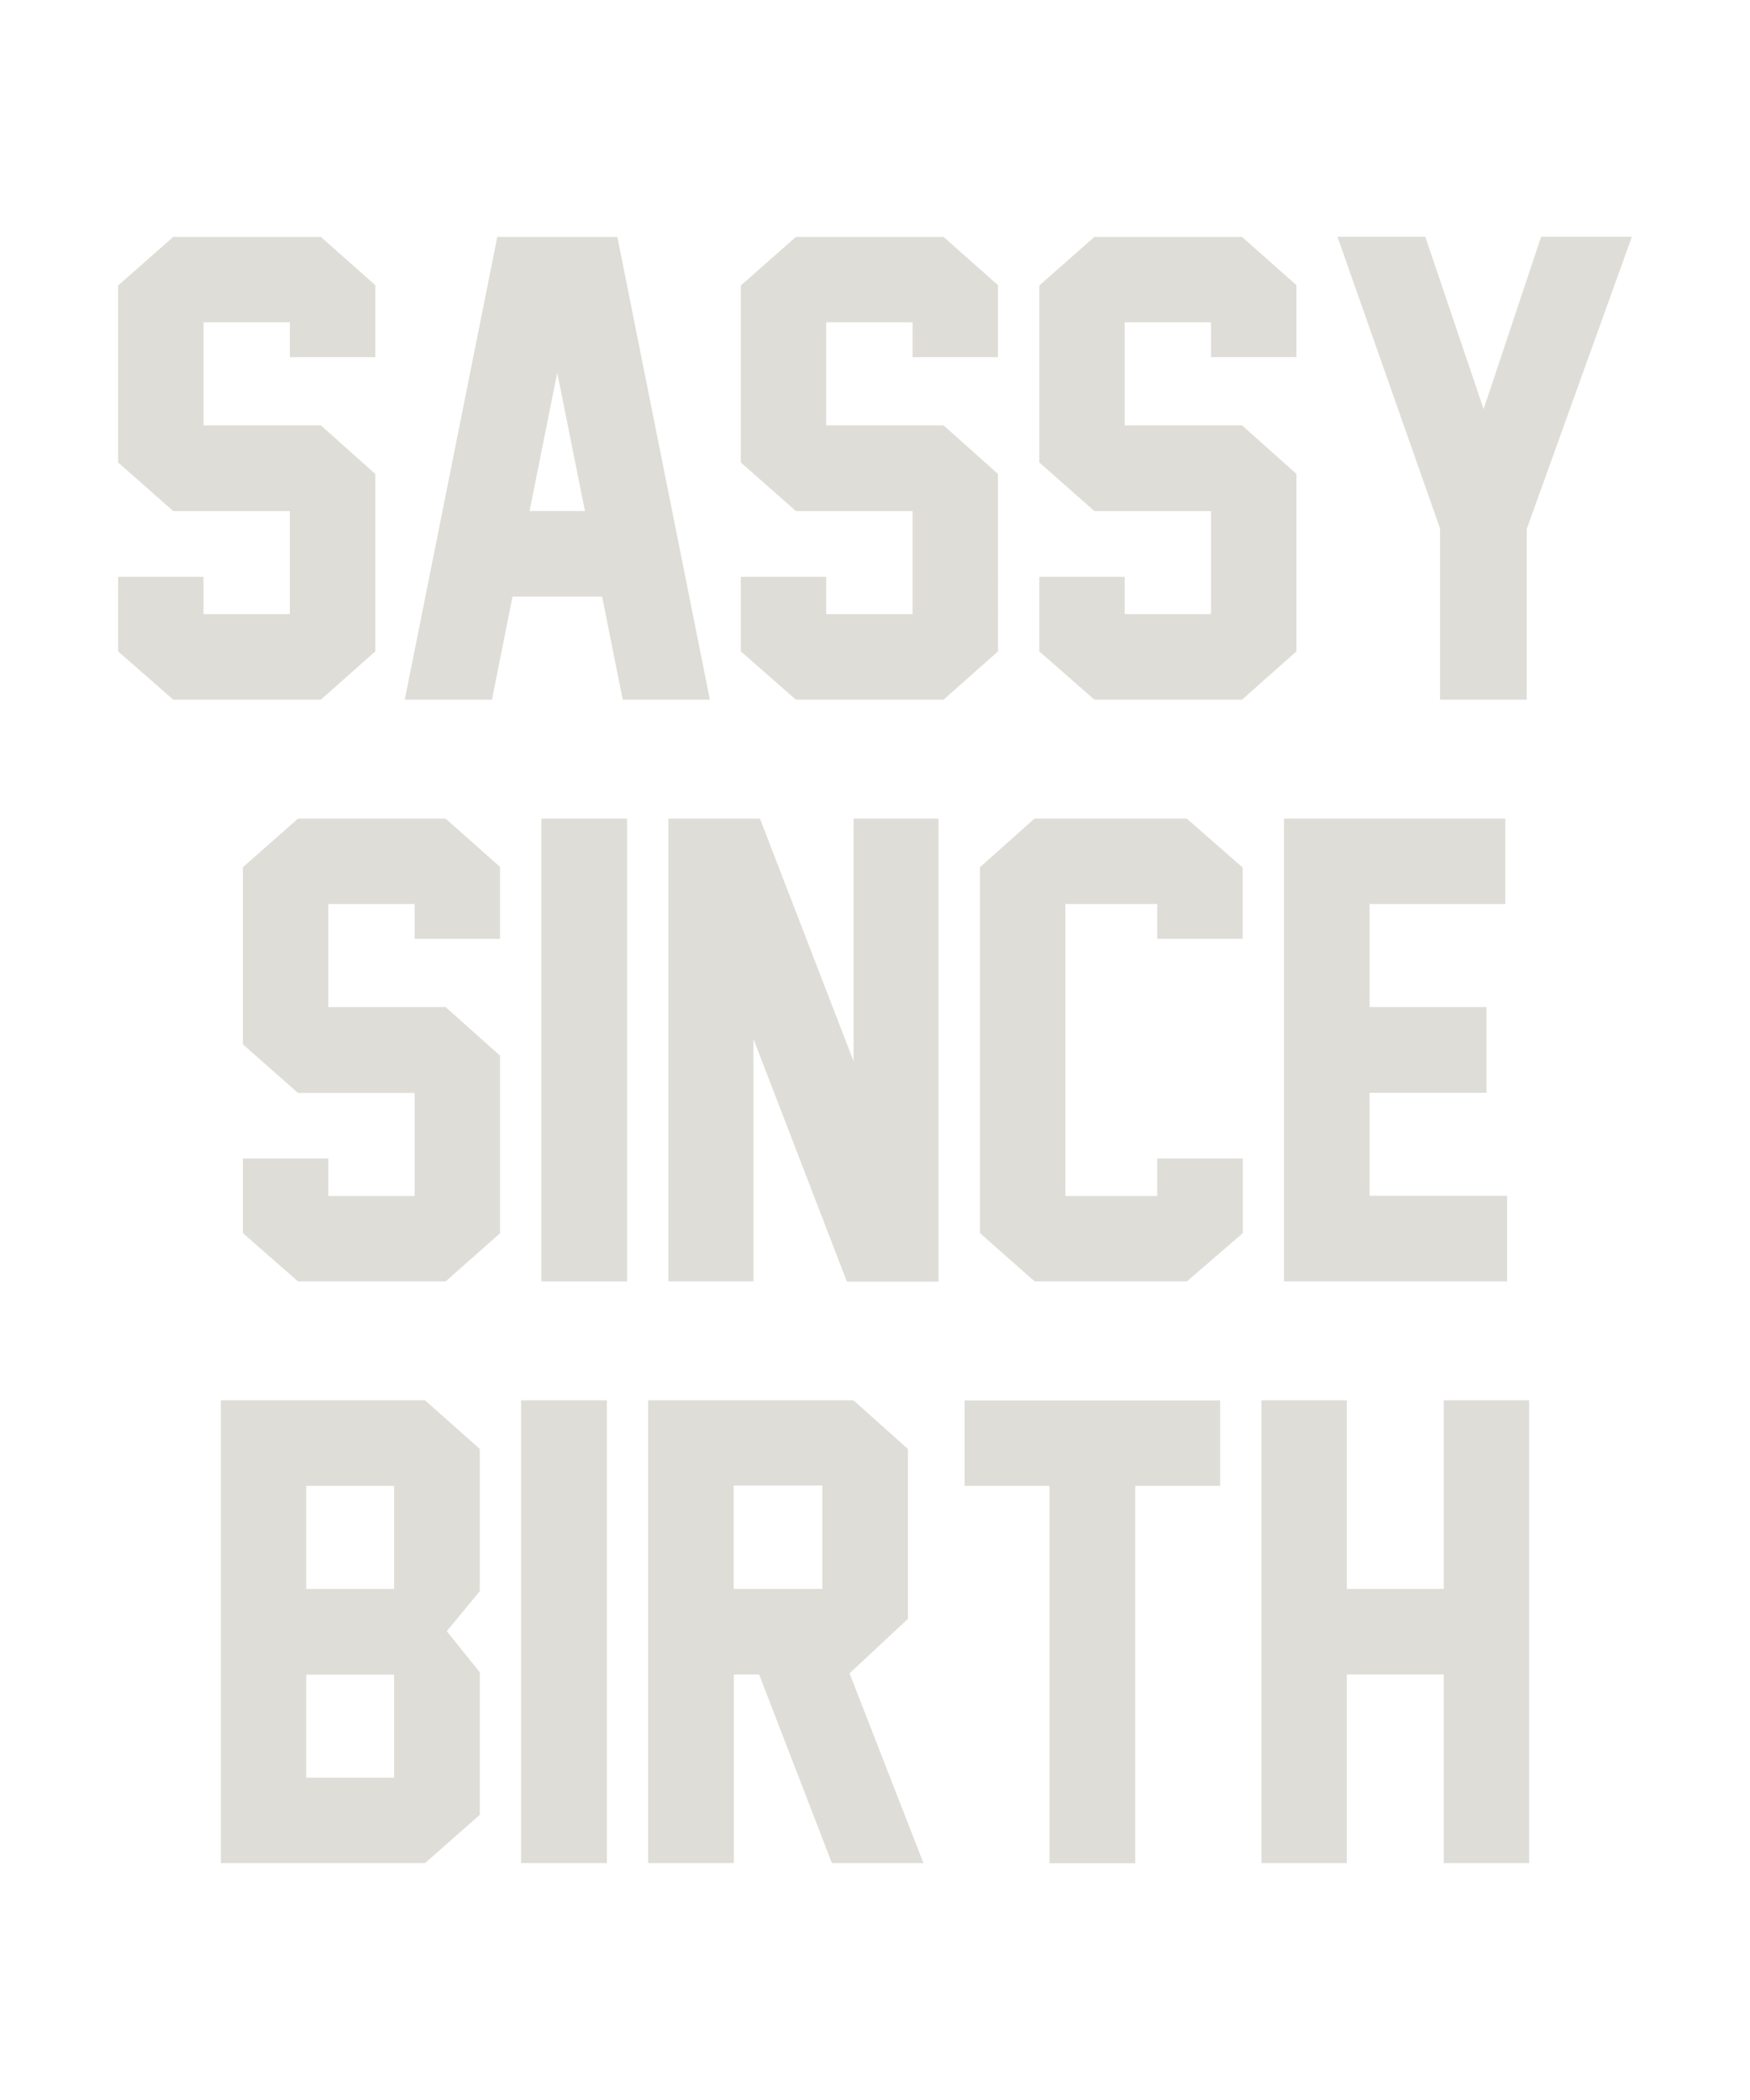
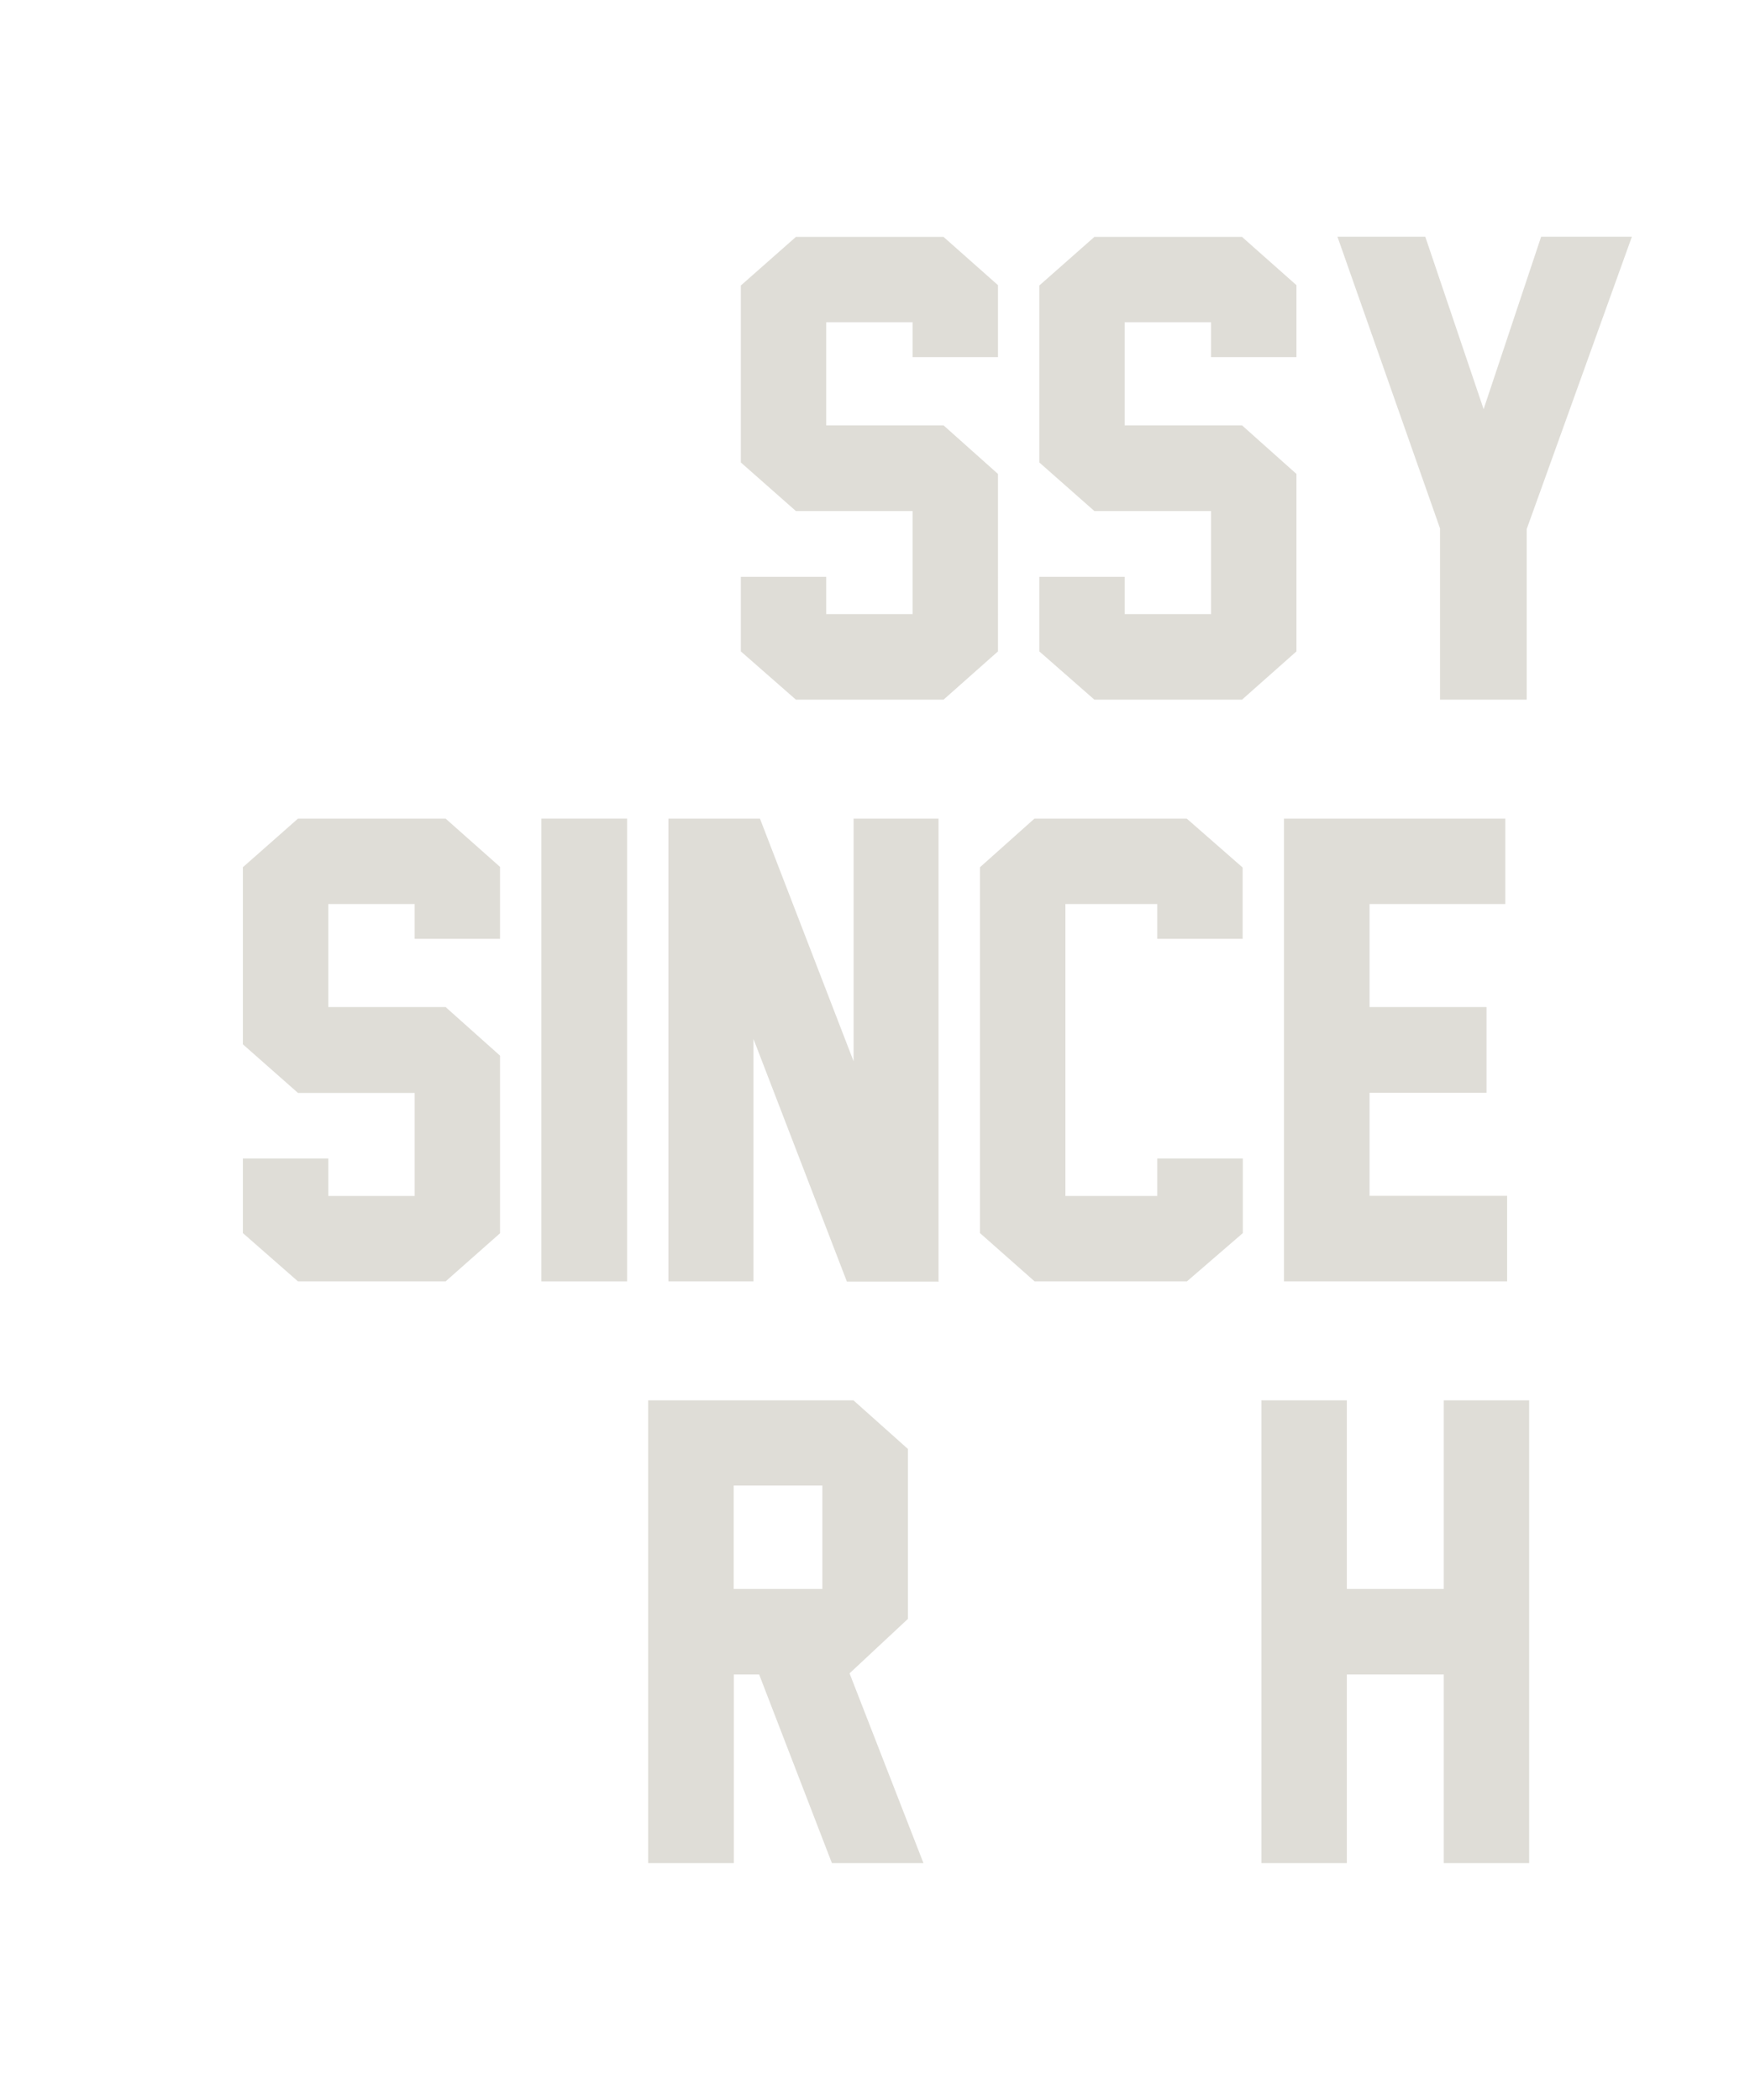
<svg xmlns="http://www.w3.org/2000/svg" version="1.1" id="Layer_1" x="0px" y="0px" viewBox="0 0 1080 1296" enable-background="new 0 0 1080 1296" xml:space="preserve">
  <g>
    <g>
      <path fill="#DFDDD7" d="M308.7,761L275,790.8h-91.1l-34-29.8v-46h52.7v23.1h53.3v-63.6h-72l-34-30V535.2l34-30H275l33.6,29.8v44.4    h-52.7v-21.5h-53.3v63.6H275l33.6,30V761z" />
      <path fill="#DFDDD7" d="M387,790.8h-52.9V505.2H387V790.8z" />
      <path fill="#DFDDD7" d="M522.6,790.8L465,641.2v149.6h-52.5V505.2H469L526.8,655V505.2h52.4v285.3l0.2,0.4H522.6z" />
      <path fill="#DFDDD7" d="M767,761l-34.5,29.8h-94L604.8,761V535.2l33.6-30h94l34.5,30.2v44h-52.7v-21.5h-56.7v180.2h56.7V715H767    V761z" />
      <path fill="#DFDDD7" d="M930.1,790.8H792.4V505.2H929v52.7h-83.8v63.6h72.2v52.9h-72.2v63.6h84.9V790.8z" />
    </g>
    <g>
-       <path fill="#DFDDD7" d="M296.1,1120l-33.8,29.8h-126V864.2h126l33.8,30V982l-20.4,24.7l20.4,25.3V1120z M189,980.6h54.2V917H189    V980.6z M189,1097.1h54.2v-63.6H189V1097.1z" />
-       <path fill="#DFDDD7" d="M374.5,1149.8h-52.9V864.2h52.9V1149.8z" />
      <path fill="#DFDDD7" d="M569.9,1149.8h-56.5l-44.9-116.4h-15.6v116.4h-52.9V864.2h126.7l33.6,30v104.9l-36,33.6L569.9,1149.8z     M452.8,980.6h54.7v-63.8h-54.7V980.6z" />
-       <path fill="#DFDDD7" d="M753,917h-52.4v232.9h-52.9V917h-52.4v-52.7H753V917z" />
      <path fill="#DFDDD7" d="M943.7,1149.8H891v-116.4h-59.8v116.4h-52.7V864.2h52.7v116.4H891V864.2h52.7V1149.8z" />
    </g>
    <g>
-       <path fill="#DFDDD7" d="M231.6,402l-33.6,29.8h-91.1l-34-29.8v-46h52.7V379h53.3v-63.6h-72l-34-30V176.2l34-30h91.1l33.6,29.8    v44.4h-52.7v-21.5h-53.3v63.6h72.4l33.6,30V402z" />
-       <path fill="#DFDDD7" d="M384.3,431.8l-12.7-63.6h-55.3l-12.7,63.6h-53.8l57.1-285.6H381l57.1,285.6H384.3z M361,315.4L343.9,230    l-17.1,85.4H361z" />
      <path fill="#DFDDD7" d="M615.9,402l-33.6,29.8h-91.1l-34-29.8v-46h52.7V379h53.3v-63.6h-72l-34-30V176.2l34-30h91.1l33.6,29.8    v44.4h-52.7v-21.5h-53.3v63.6h72.4l33.6,30V402z" />
      <path fill="#DFDDD7" d="M800.1,402l-33.6,29.8h-91.1l-34-29.8v-46h52.7V379h53.3v-63.6h-72l-34-30V176.2l34-30h91.1l33.6,29.8    v44.4h-52.7v-21.5h-53.3v63.6h72.4l33.6,30V402z" />
      <path fill="#DFDDD7" d="M942.2,326.5v105.3h-53.5V326.1l-63.3-180h54.2l36,106.4l35.5-106.4h56L942.2,326.5z" />
    </g>
  </g>
</svg>